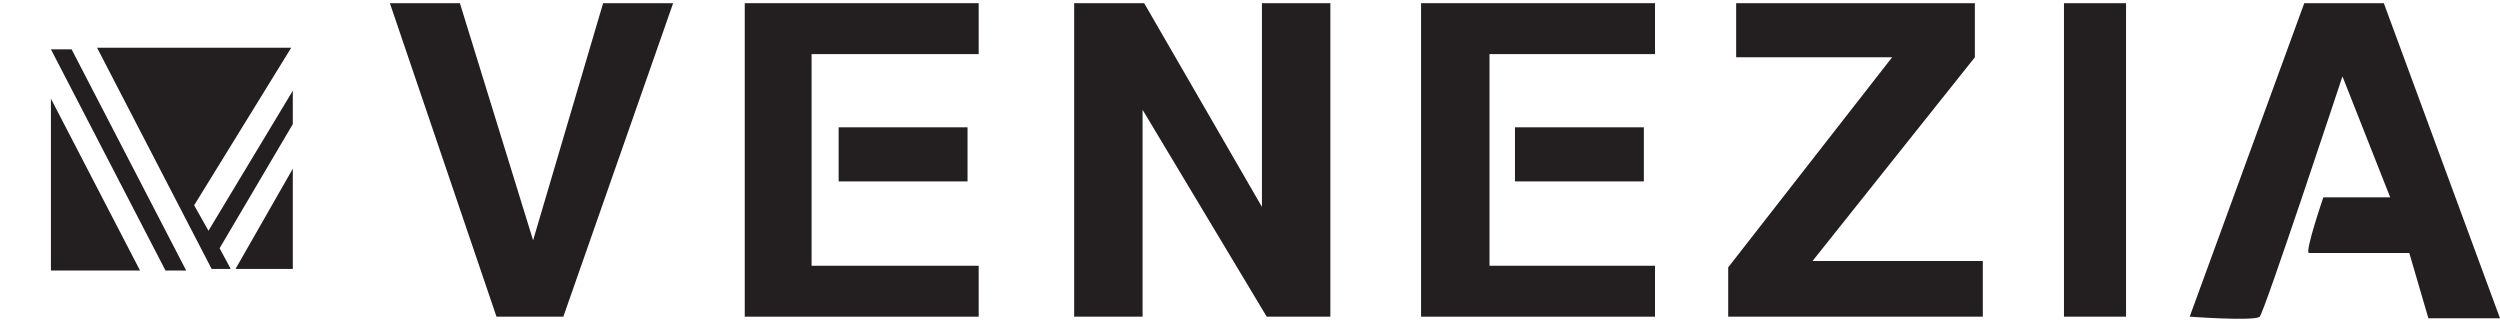
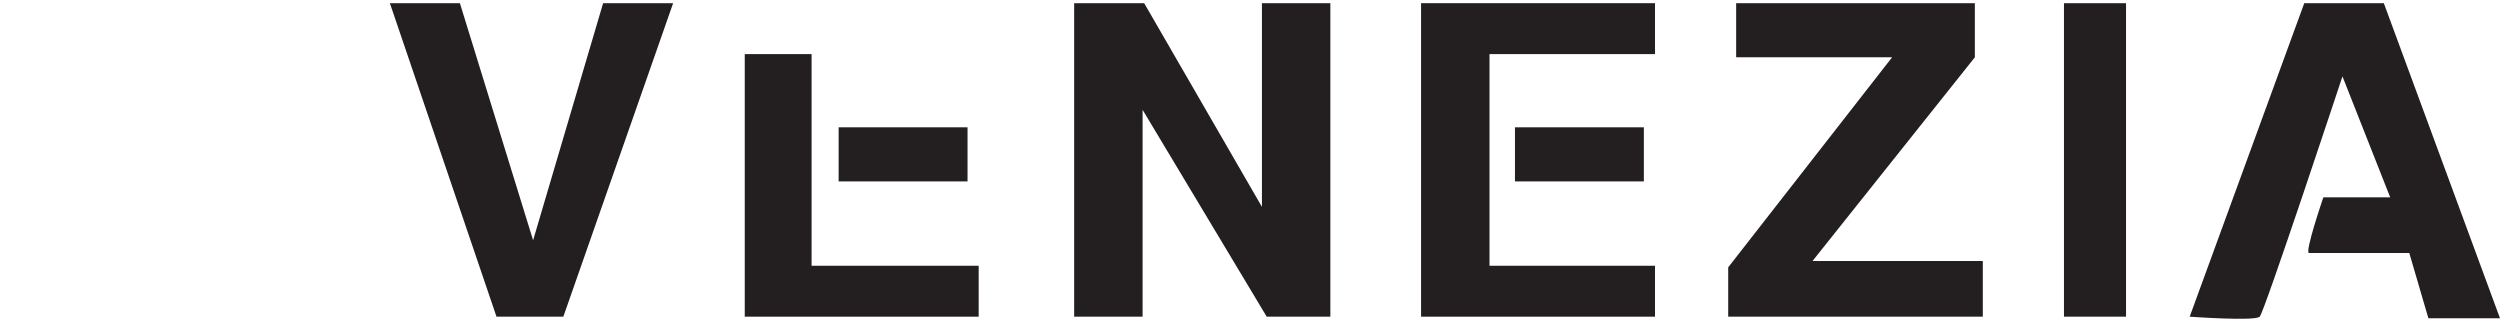
<svg xmlns="http://www.w3.org/2000/svg" id="Layer_1" x="0" y="0" version="1.1" viewBox="0 0 157.1 20.1" xml:space="preserve">
  <style>.st0{fill:#231f20}</style>
  <path d="M24.5.2h4.4l4.6 14.9L37.9.2h4.4l-6.9 19.7h-4.2zM67.5.2h4.4L79.3 13V.2h4.3v19.7h-4l-7.8-13v13h-4.3zM109.1.2v3.4h9.8l-10.3 13.2v3.1h16v-3.5h-10.7l10.2-12.8V.2zM129.7.2h3.9v19.7h-3.9zM137.6 19.9s4.1.3 4.4 0c.3-.3 5.2-15.1 5.2-15.1l3 7.6H146s-1.2 3.5-.9 3.5h6.3l1.2 4.1h4.5L149.8.2h-5l-7.2 19.7z" class="st0" />
  <g>
-     <path d="M6.1 3h12.2l-6.1 9.9.9 1.6 5.3-8.8v2.1l-4.6 7.8.7 1.3h-1.2zM18.4 10.6v6.3h-3.6zM3.2 6.2V17h5.6zM3.2 3.1h1.3L11.7 17h-1.3z" class="st0" />
-   </g>
-   <path d="M51 3.4v13.3h10.5v3.2H46.8V.2h14.7v3.2z" class="st0" />
+     </g>
+   <path d="M51 3.4v13.3h10.5v3.2H46.8V.2v3.2z" class="st0" />
  <path d="M52.7 8h8.1v3.4h-8.1zM93.6 3.4v13.3H104v3.2H89.3V.2H104v3.2z" class="st0" />
  <path d="M95.2 8h8.1v3.4h-8.1z" class="st0" />
</svg>